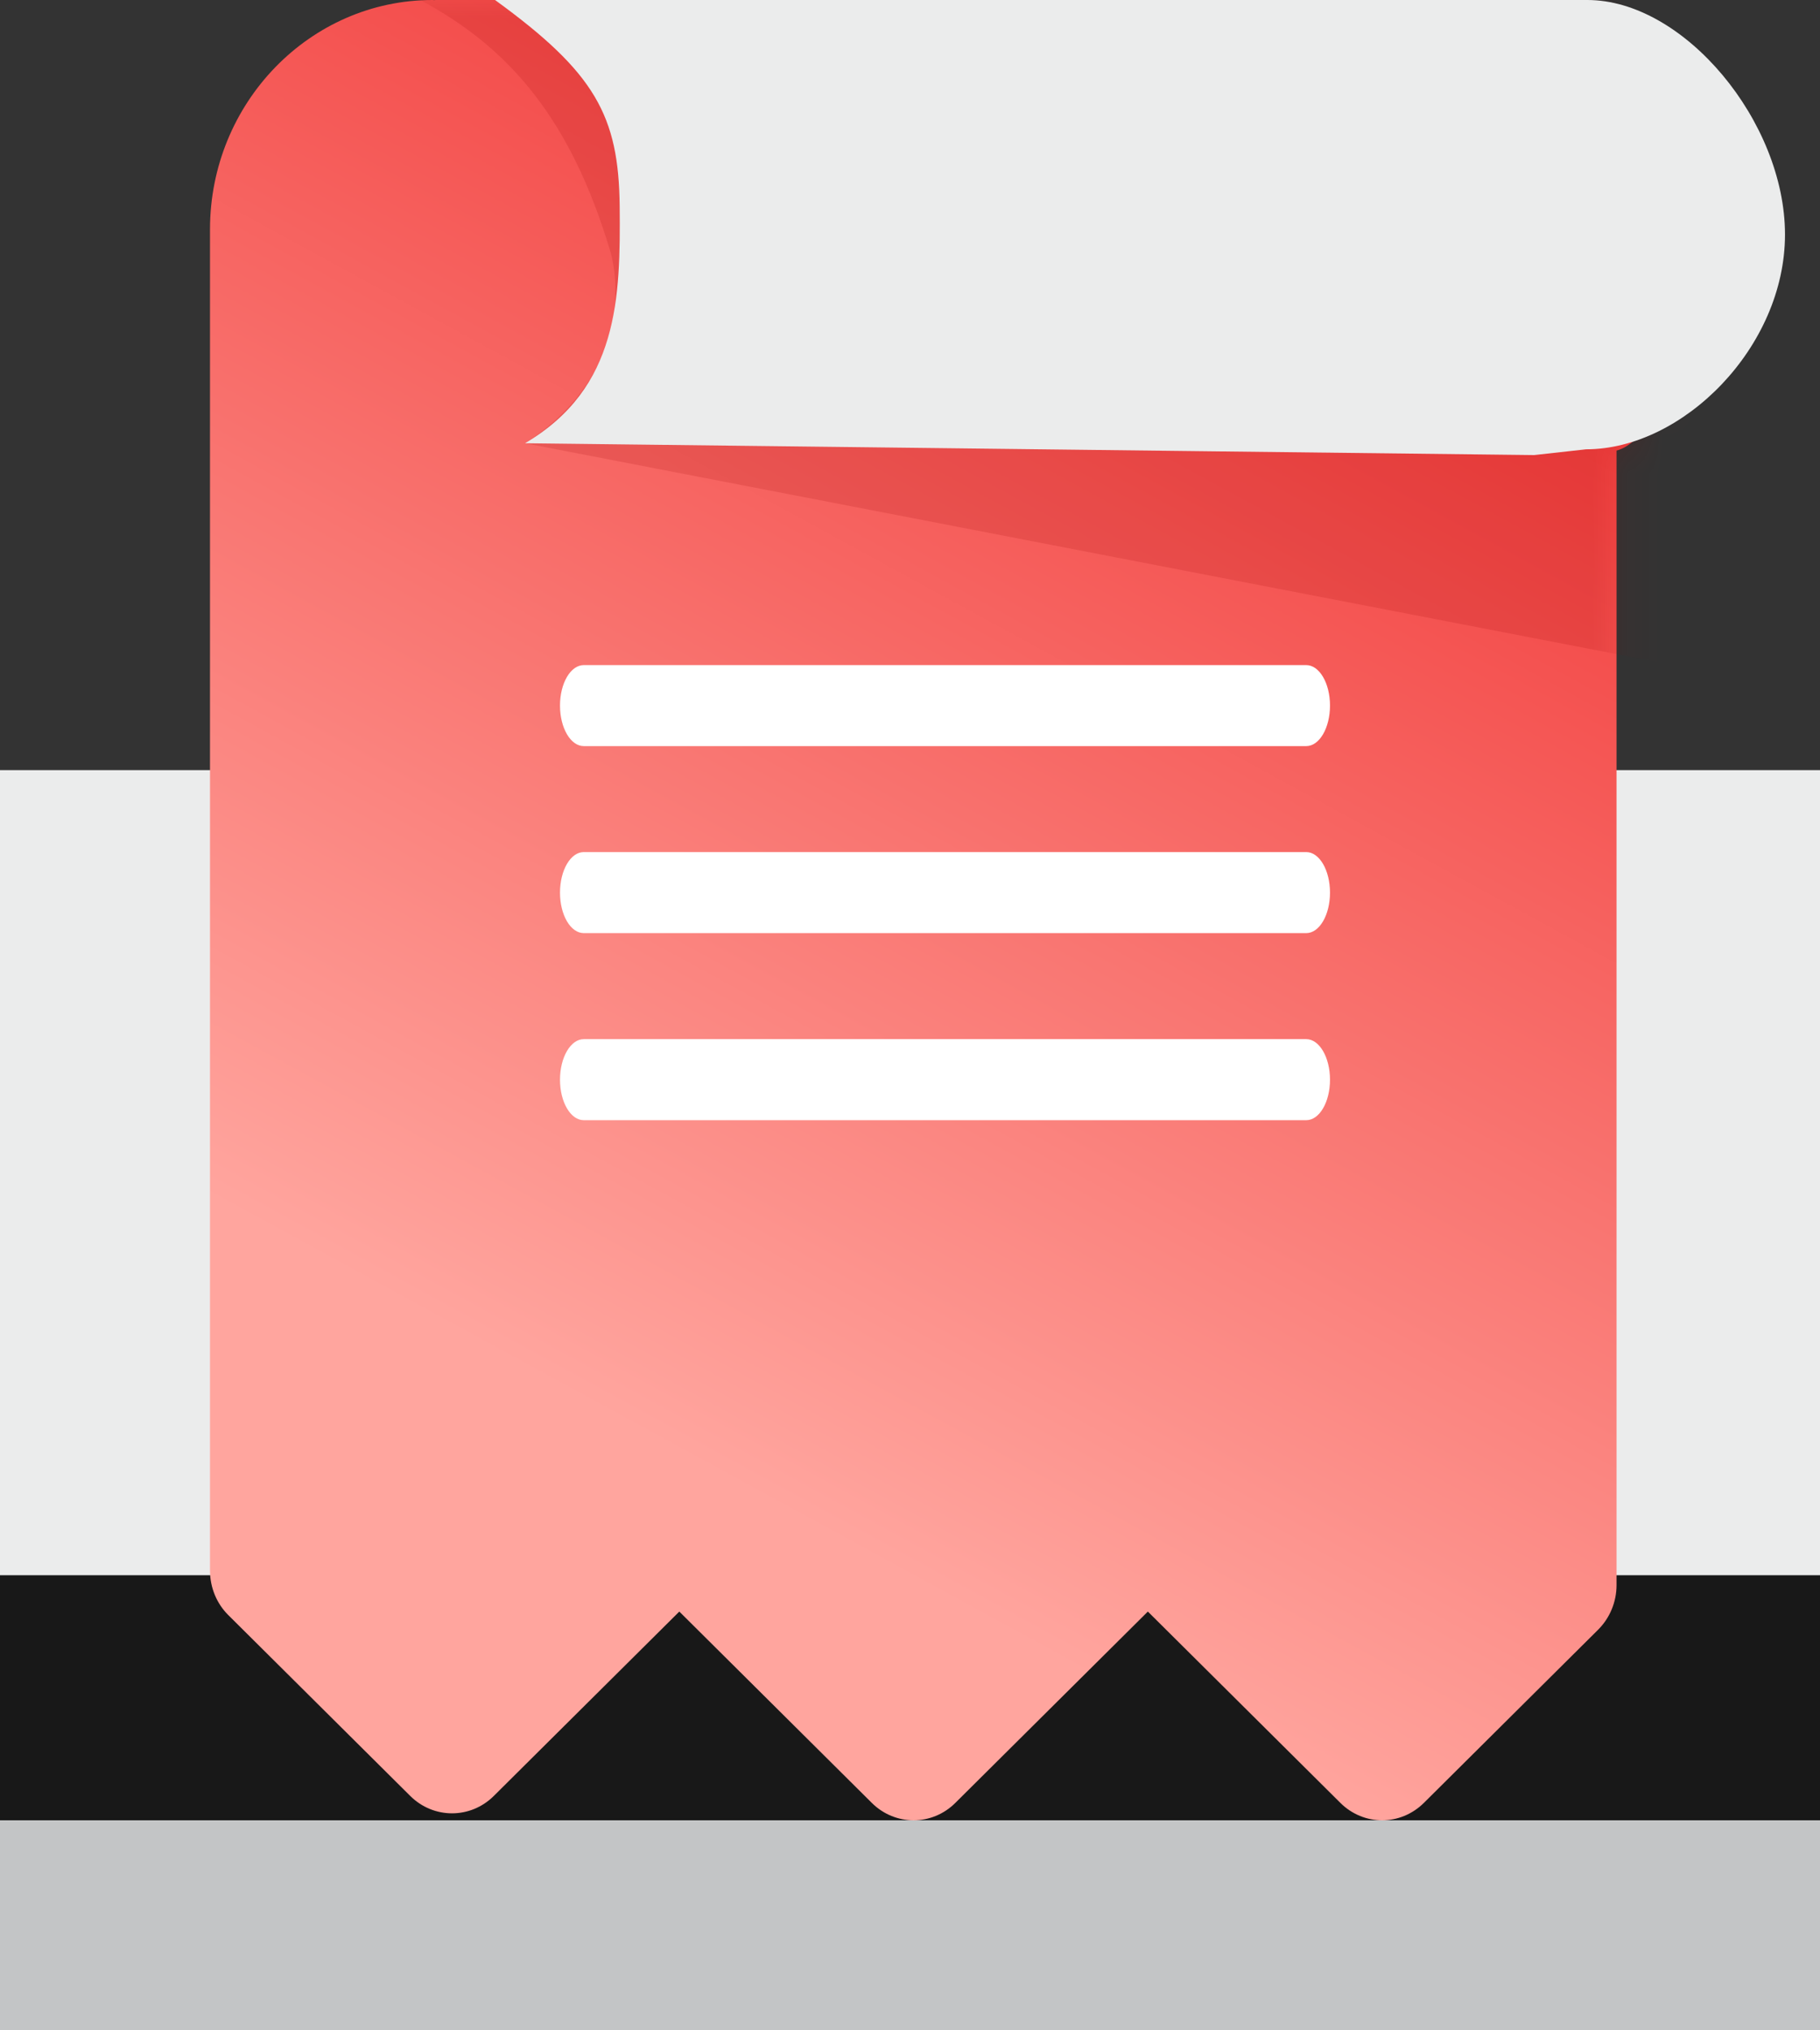
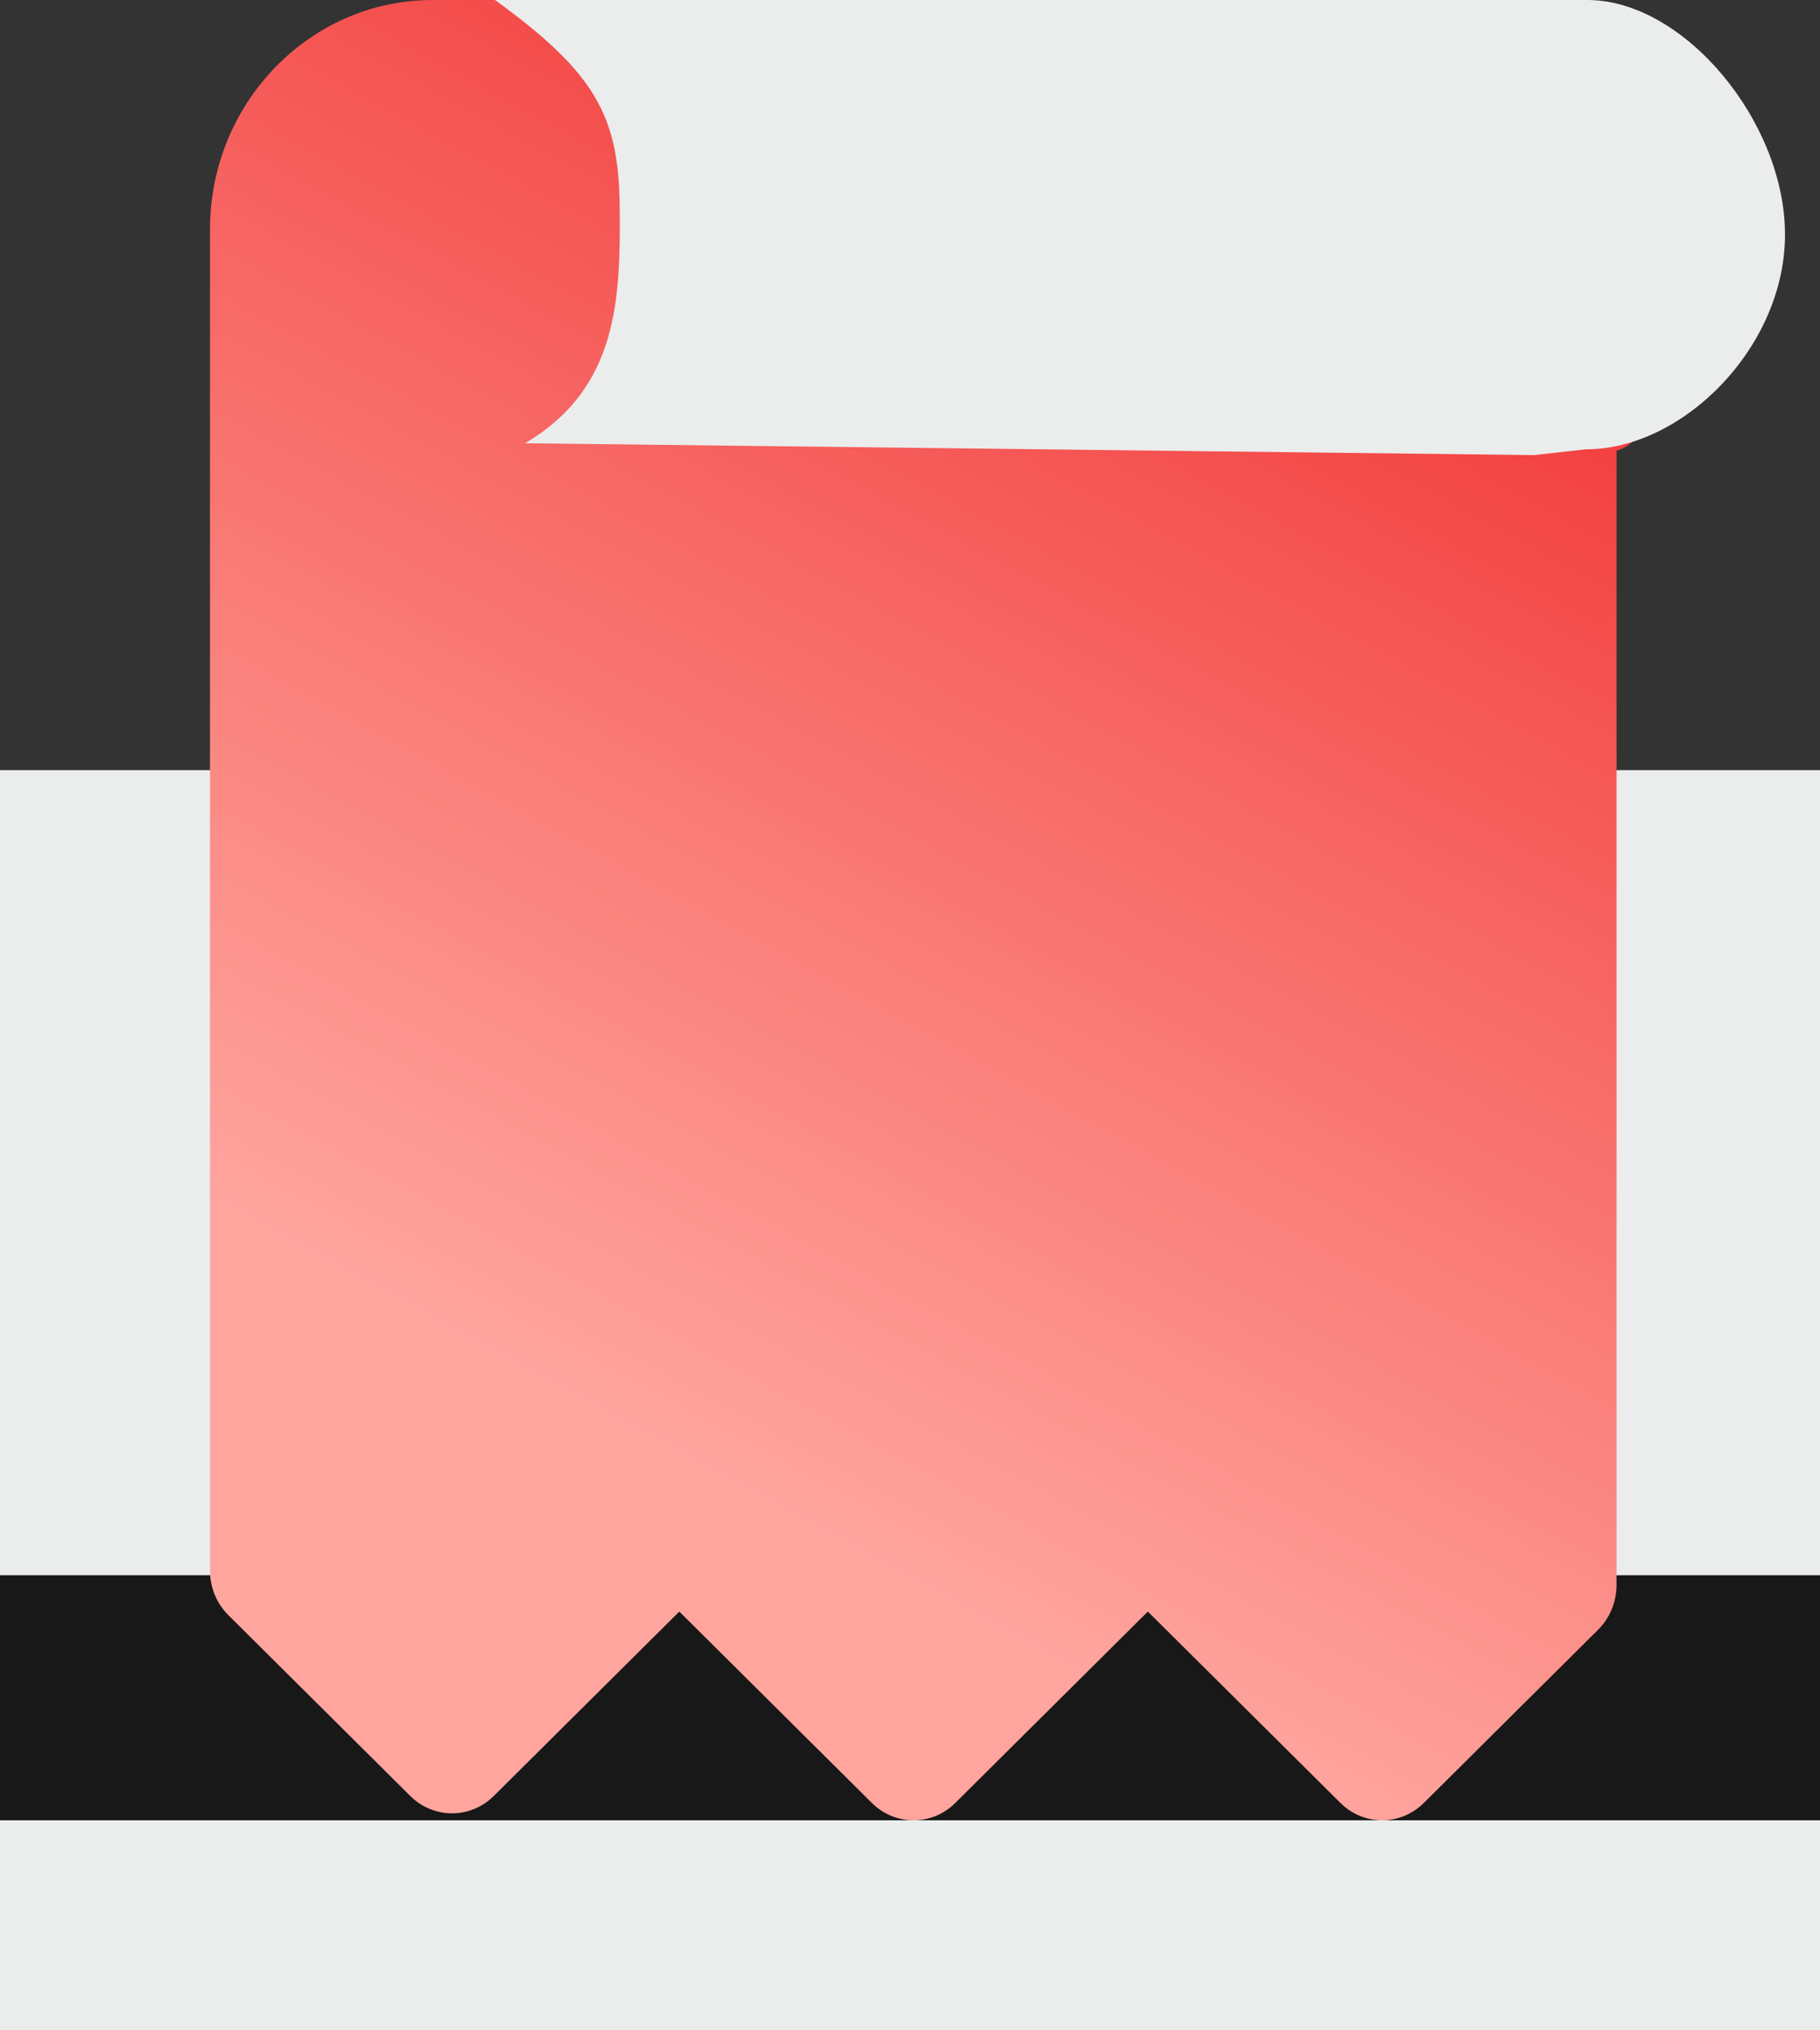
<svg xmlns="http://www.w3.org/2000/svg" xmlns:xlink="http://www.w3.org/1999/xlink" width="52px" height="58px" viewBox="0 0 52 58" version="1.1">
  <rect x="0" y="0" width="52" height="58" fill="#333333" stroke="none" />
  <title>用户手册</title>
  <defs>
    <linearGradient x1="25.531%" y1="77.056%" x2="65.988%" y2="-14.257%" id="linearGradient-1">
      <stop stop-color="#FFA59E" offset="0%" />
      <stop stop-color="#EE2223" offset="100%" />
    </linearGradient>
    <path d="M38.468,0 L6.448,0 C6.433,0 6.42,0.002 6.404,0.003 C6.389,0.002 6.375,0 6.359,0 C2.853,0 6.39488462e-13,2.94 6.39488462e-13,6.553 L6.39488462e-13,44.865 C6.39488462e-13,45.348 0.189,45.808 0.526,46.141 L5.722,51.305 C6.388,51.966 7.442,51.966 8.108,51.305 L13.409,46.037 L18.908,51.502 C19.575,52.166 20.63,52.166 21.296,51.502 L26.796,46.037 L32.296,51.502 C32.629,51.833 33.059,52 33.488,52 C33.918,52 34.349,51.833 34.683,51.502 L39.661,46.555 C39.997,46.22 40.187,45.761 40.187,45.28 L40.187,12.872 C42.957,12.11 42.07,0 38.468,0 Z" id="path-2" />
  </defs>
  <g id="页面-1" stroke="none" stroke-width="1" fill="none" fill-rule="evenodd">
    <g id="DevOps产品介绍" transform="translate(-1007, -3793)">
      <g id="编组-10" transform="translate(319, 3668)">
        <g id="用户手册" transform="translate(688, 125)">
          <rect id="矩形" fill="#EBECEC" x="0" y="22" width="52" height="36" />
-           <rect id="矩形" fill="#C3C5C6" x="0" y="45" width="52" height="13" />
          <rect id="矩形" fill="#181818" x="0" y="45" width="52" height="7" />
          <g transform="translate(6, 0)">
            <g id="编组-5">
              <mask id="mask-3" fill="white">
                <use xlink:href="#path-2" />
              </mask>
              <use id="路径" fill="url(#linearGradient-1)" fill-rule="nonzero" xlink:href="#path-2" />
-               <path d="M9,12.662 C11.829,10.844 11.753,8.226 11.426,7.141 C10.308,3.431 8.578,1.369 6.006,-1.0658141e-14 L40.039,-1.0658141e-14 C42.956,-1.0658141e-14 46,4.012 46,7.729 C46,10.207 44.605,13.964 41.816,19 L9,12.662 Z" id="路径" fill="#9C0102" fill-rule="nonzero" opacity="0.394" mask="url(#mask-3)" />
            </g>
            <path d="M9,12.662 C11.68,11.087 11.729,8.5 11.705,5.9 C11.68,3.301 11,2.076 8.144,0 L39.352,0 C42.117,0 45,3.477 45,6.699 C45,9.92 42.082,12.835 39.318,12.835 L37.834,13 C33.602,12.95 30.428,12.913 28.312,12.889 C24.02,12.838 17.583,12.763 9,12.662 Z" id="路径" fill="#EBECEC" fill-rule="nonzero" />
-             <path d="M31.322,29.685 L10.679,29.685 C10.303,29.685 10,30.206 10,30.844 C10,31.484 10.303,32 10.679,32 L31.322,32 C31.697,32 32,31.484 32,30.844 C32,30.205 31.697,29.685 31.322,29.685 Z M31.322,24.341 L10.679,24.341 C10.303,24.341 10,24.859 10,25.5 C10,26.14 10.303,26.656 10.679,26.656 L31.322,26.656 C31.697,26.656 32,26.139 32,25.5 C32,24.859 31.697,24.341 31.322,24.341 Z M31.322,19 L10.679,19 C10.303,19 10,19.517 10,20.156 C10,20.795 10.303,21.314 10.679,21.314 L31.322,21.314 C31.697,21.314 32,20.795 32,20.156 C32,19.517 31.697,19 31.322,19 L31.322,19 Z" id="形状" fill="#FFFFFF" fill-rule="nonzero" />
          </g>
        </g>
      </g>
    </g>
  </g>
</svg>